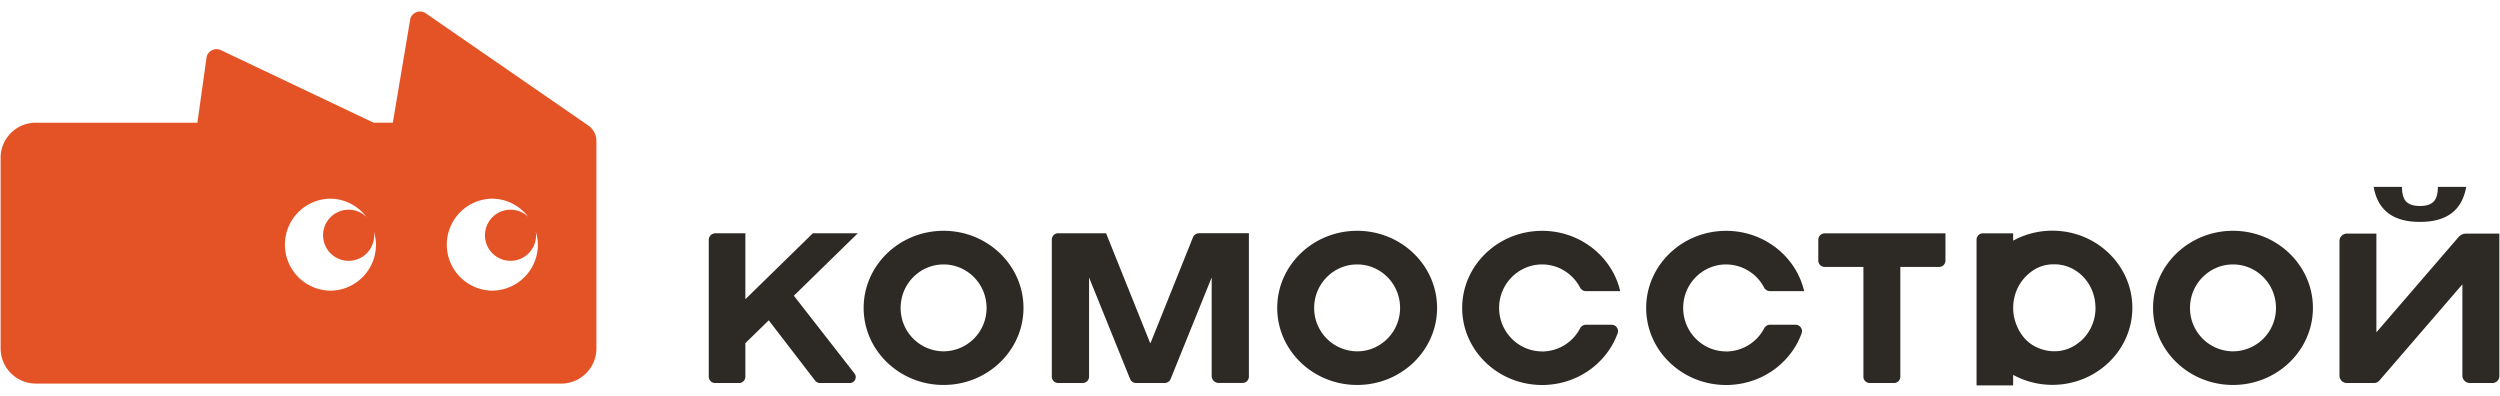
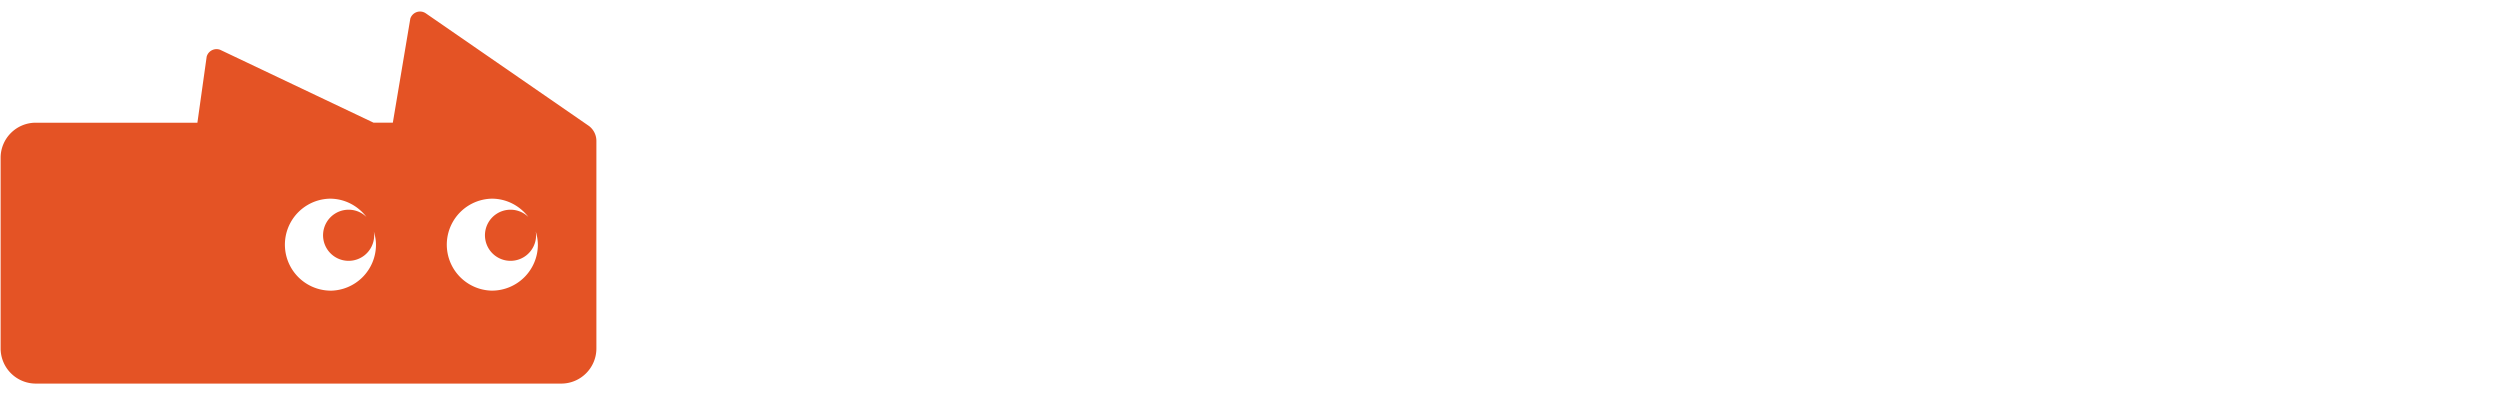
<svg xmlns="http://www.w3.org/2000/svg" width="120" height="19" viewBox="0 0 120 19" fill="none">
  <g clip-path="url(#clip0_22076_1482)">
-     <path d="M45.291 11.078c-2.116 0-3.836 1.66-3.836 3.702s1.72 3.698 3.836 3.698c2.116 0 3.836-1.656 3.836-3.698s-1.72-3.702-3.836-3.702zm0 5.786a2.072 2.072 0 01-2.06-2.084c0-1.151.922-2.087 2.06-2.087s2.064.936 2.064 2.087a2.075 2.075 0 01-2.064 2.084zm12.256-5.666a.307.307 0 00-.283.19l-2.013 5.015-.035.077-.034-.077-2.09-5.207h-2.3a.305.305 0 00-.305.306v6.576c0 .17.137.305.306.305h1.176c.17 0 .306-.136.306-.305V13.32l1.97 4.872a.308.308 0 00.284.191h1.377a.306.306 0 00.283-.19l1.971-4.873v4.725c0 .186.15.337.336.337h1.146a.305.305 0 00.305-.306v-6.882H57.55v.004h-.002zm7.597-.12c-2.117 0-3.837 1.66-3.837 3.702s1.72 3.698 3.837 3.698c2.116 0 3.836-1.656 3.836-3.698s-1.72-3.702-3.836-3.702zm0 5.786a2.075 2.075 0 01-2.064-2.084c0-1.151.925-2.087 2.064-2.087 1.138 0 2.06.936 2.06 2.087 0 1.15-.926 2.084-2.06 2.084zm8.878.003c-1.138 0-2.064-.936-2.064-2.087 0-1.151.926-2.087 2.064-2.087.785 0 1.472.449 1.82 1.107a.316.316 0 00.276.174h1.65c-.38-1.652-1.915-2.894-3.746-2.894-2.117 0-3.837 1.66-3.837 3.702 0 2.041 1.72 3.698 3.837 3.698 1.676 0 3.103-1.038 3.625-2.482a.307.307 0 00-.289-.41h-1.24a.318.318 0 00-.276.176 2.06 2.06 0 01-1.82 1.107v-.004zm8.831 0c-1.138 0-2.06-.936-2.06-2.087 0-1.151.921-2.087 2.06-2.087a2.07 2.07 0 011.823 1.107.315.315 0 00.275.174h1.647c-.38-1.652-1.914-2.894-3.745-2.894-2.117 0-3.837 1.66-3.837 3.702 0 2.041 1.72 3.698 3.837 3.698 1.676 0 3.103-1.038 3.625-2.482a.307.307 0 00-.289-.41h-1.236a.31.31 0 00-.275.176 2.07 2.07 0 01-1.823 1.107v-.004h-.002zm4.425-5.363v1.003c0 .17.137.306.306.306h1.86v5.267c0 .169.136.305.305.305h1.162c.17 0 .305-.136.305-.305v-5.267h1.86c.17 0 .306-.137.306-.306V11.2h-5.796a.305.305 0 00-.306.305l-.002-.001zm11.238-.432c-.683 0-1.329.175-1.885.479V11.2H95.18a.305.305 0 00-.306.305v8.373c0 .17.137.305.306.305h1.145c.17 0 .306-.136.306-.305v-1.884a3.938 3.938 0 001.885.479c2.117 0 3.837-1.66 3.837-3.699 0-2.038-1.72-3.701-3.837-3.701zm1.313 5.335c-.007.011-.024.02-.036.027a1.19 1.19 0 01-.104.08.945.945 0 01-.138.091c-.004 0-.004.004-.007.004-.222.13-.471.213-.731.242H98.8c-.047.003-.095.007-.142.007-.02 0-.036.004-.054.004-.024 0-.048-.004-.071-.004h-.028c-.15-.007-.3-.036-.438-.075-.672-.185-1.06-.663-1.258-1.143a2.293 2.293 0 01-.154-.546c0-.02-.004-.036-.008-.054a2.511 2.511 0 01-.014-.249v-.017c0-.7.327-1.32.827-1.7.25-.201.562-.343.942-.38h.013c.036-.003.067-.007.107-.007h.087c.04 0 .084 0 .122.004 1.033.067 1.847.969 1.851 2.076 0 .004.003.004.003.007 0 .66-.292 1.25-.75 1.633h-.006zm7.355-5.329c-2.117 0-3.837 1.66-3.837 3.702s1.72 3.698 3.837 3.698c2.116 0 3.836-1.656 3.836-3.698s-1.72-3.702-3.836-3.702zm0 5.786a2.075 2.075 0 01-2.064-2.084c0-1.151.926-2.087 2.064-2.087s2.063.936 2.063 2.087a2.074 2.074 0 01-2.063 2.084zm-69.079-2.67l2.91 3.731a.285.285 0 01-.224.46h-1.427a.303.303 0 01-.242-.12l-2.222-2.89-1.122 1.096v1.609a.304.304 0 01-.305.305h-1.148a.305.305 0 01-.305-.305v-6.564c0-.174.142-.318.318-.318h1.44v3.165l3.238-3.165h2.157l-3.066 2.996h-.002zm74.548-2.981h1.414v4.738l3.94-4.568a.49.49 0 01.373-.17h1.589v6.84a.333.333 0 01-.333.332h-1.085a.357.357 0 01-.356-.356v-4.382l-3.988 4.624a.331.331 0 01-.251.114h-1.309a.353.353 0 01-.352-.352V11.57c0-.198.16-.358.358-.358zm2.642-2.244c0 .33.067.564.201.705.135.142.355.213.66.213.306 0 .526-.07.66-.213.135-.141.202-.378.202-.705h1.36c-.098.562-.332.982-.7 1.262-.367.28-.874.42-1.522.42-.647 0-1.152-.14-1.521-.42-.368-.28-.602-.702-.7-1.262h1.36z" fill="#2D2A26" />
    <path d="M28.284 6.056L20.436.638a.49.49 0 00-.741.255l-.839 4.996h-.925l-7.366-3.5a.492.492 0 00-.645.331l-.445 3.17H1.716C.786 5.89.03 6.643.03 7.574v9.15a1.69 1.69 0 001.687 1.688H26.94c.931 0 1.687-.755 1.687-1.688v-9.96a.9.9 0 00-.345-.708h.002zm-12.448 7.895a2.208 2.208 0 010-4.415c.719 0 1.35.348 1.755.879a1.227 1.227 0 10.37.878c0-.062-.008-.122-.017-.18.062.202.103.412.103.636a2.207 2.207 0 01-2.21 2.204v-.002zm7.771 0a2.208 2.208 0 010-4.415c.719 0 1.35.348 1.755.879a1.227 1.227 0 10.37.878 1.22 1.22 0 00-.017-.182 2.2 2.2 0 01.103.636 2.208 2.208 0 01-2.21 2.204z" fill="#E45325" />
  </g>
  <defs>
    <clipPath id="clip0_22076_1482">
      <path fill="#fff" transform="translate(0 .5)" d="M0 0h120v18H0z" />
    </clipPath>
  </defs>
</svg>